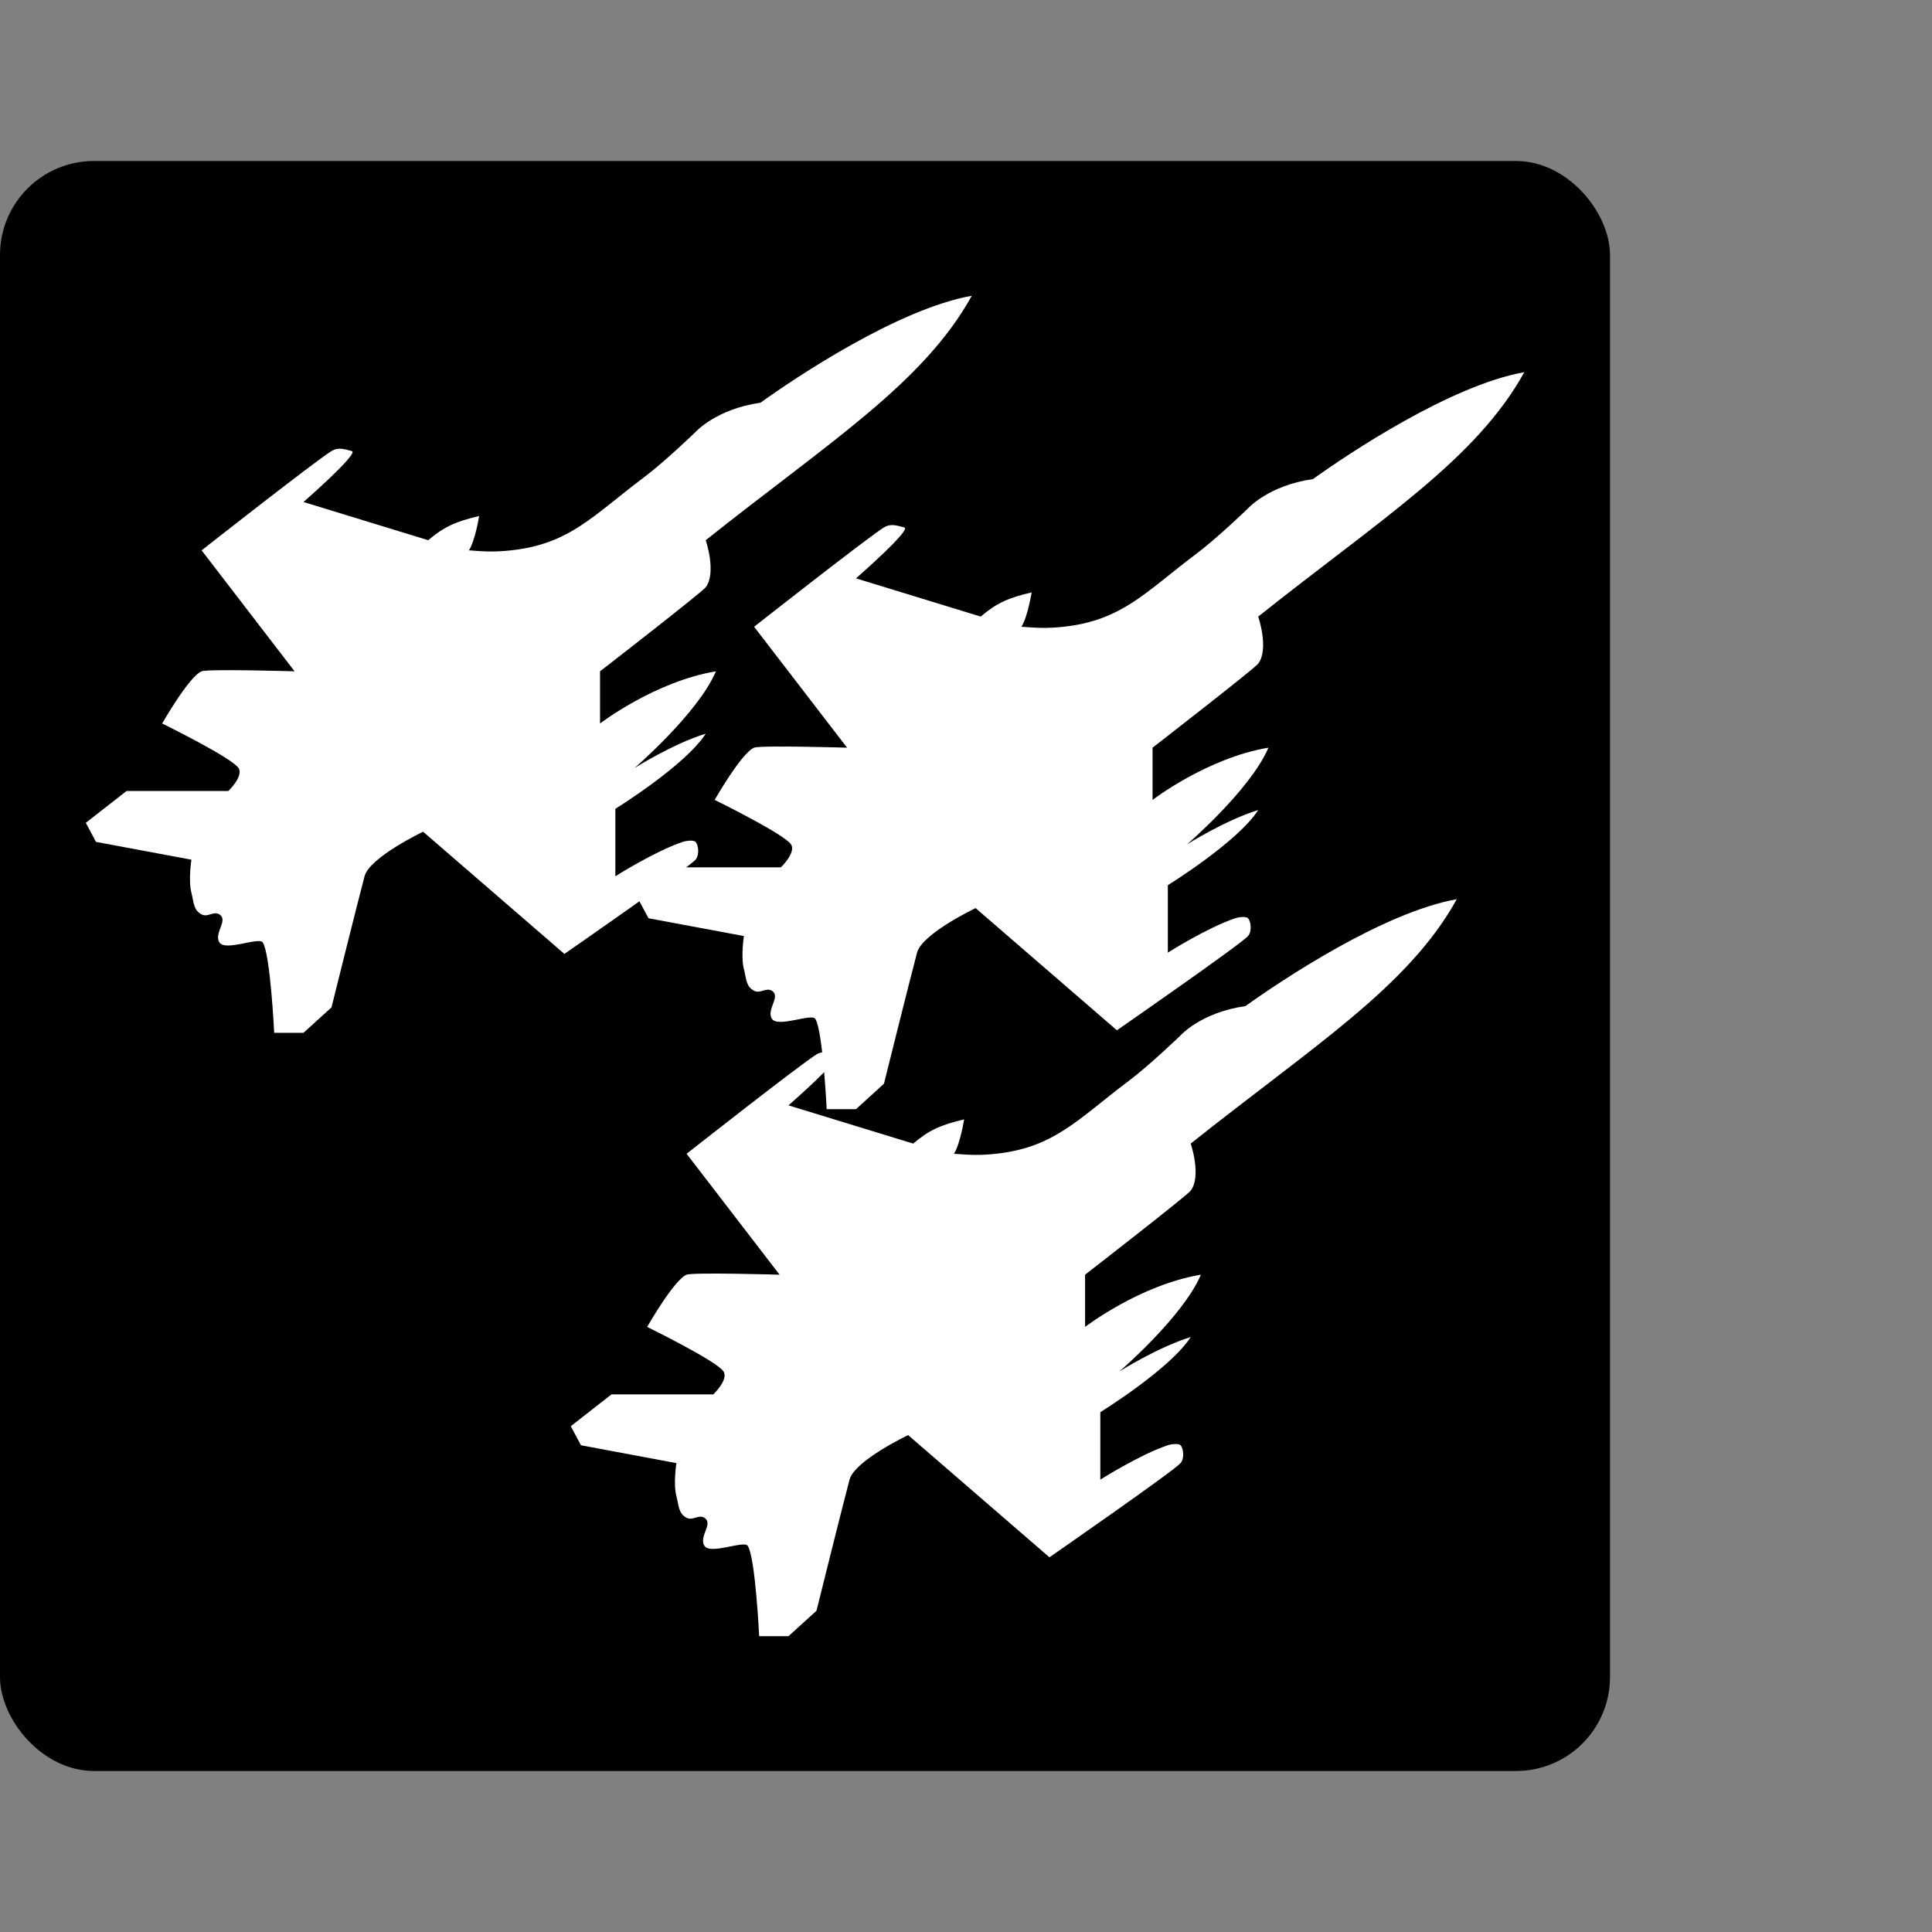
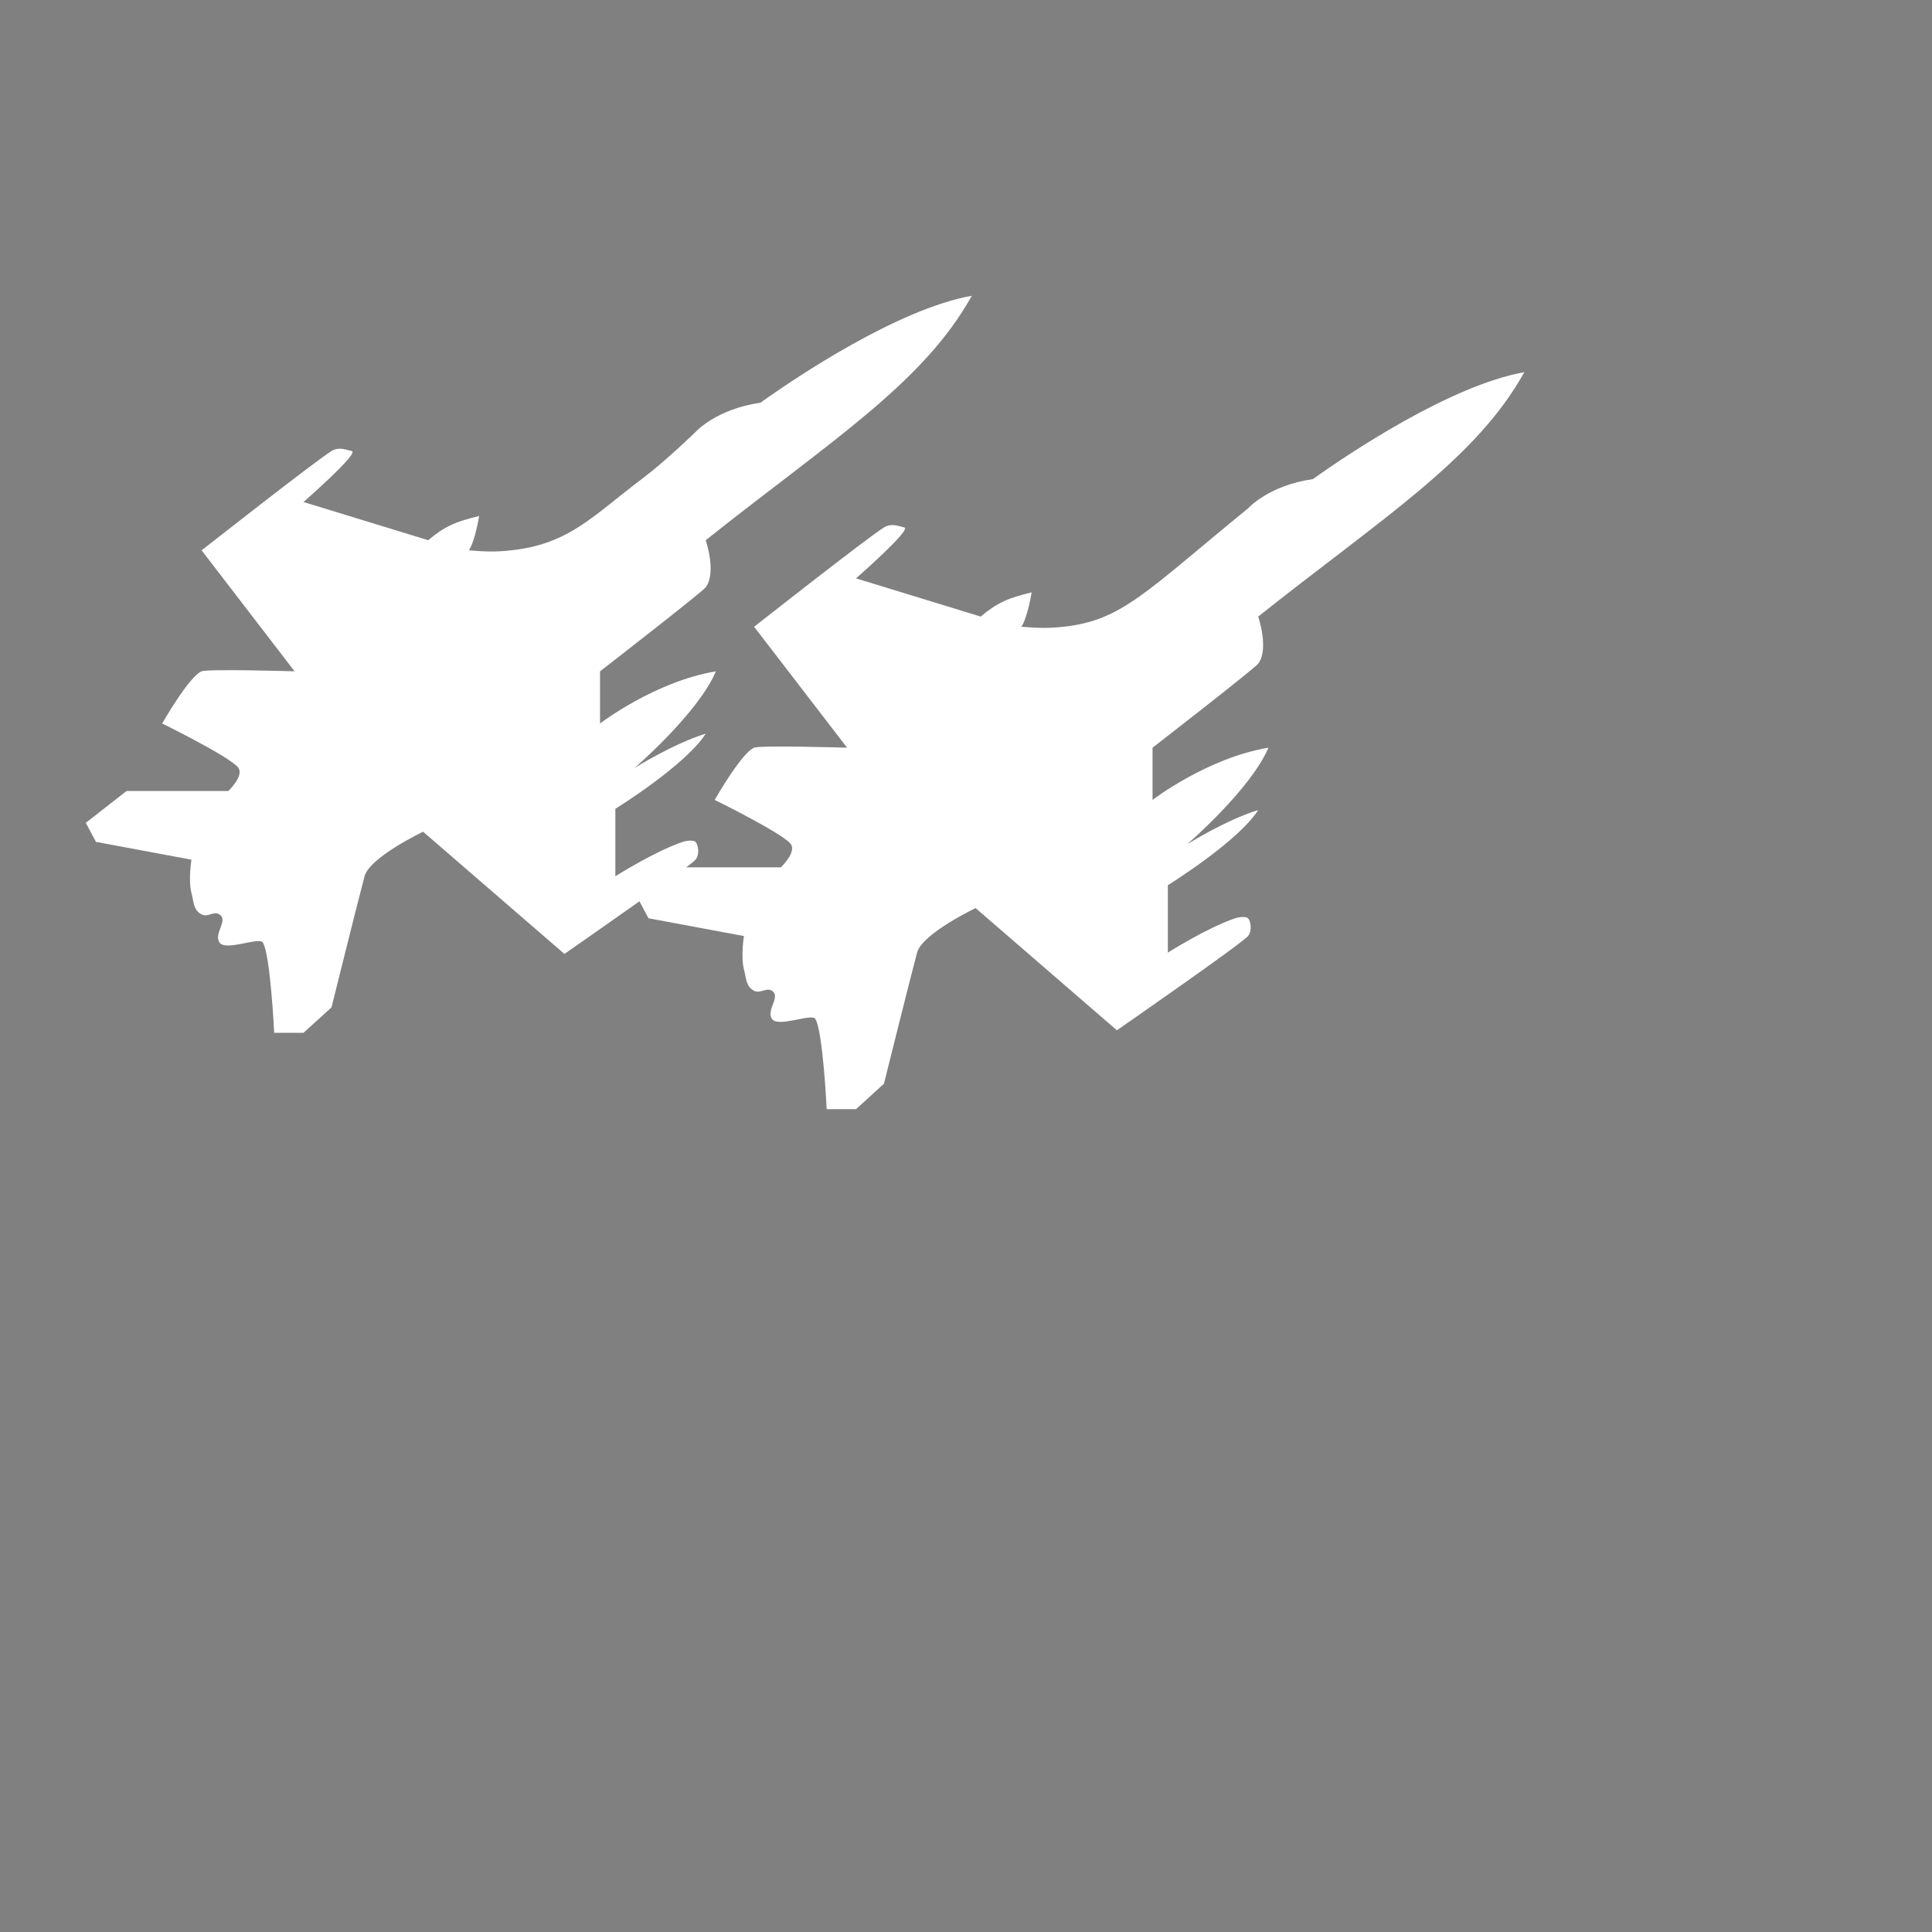
<svg xmlns="http://www.w3.org/2000/svg" width="36" height="36" viewBox="0 0 36 36" fill="none">
  <rect x="0" y="0" width="36" height="36" fill="#808080" stroke="none" />
-   <rect y="3" width="30" height="30" rx="1.75" fill="black" />
-   <path d="M22.187 21.309C24.49 19.477 26.246 18.383 27.145 16.755C25.769 17.001 23.872 18.271 23.207 18.747C22.377 18.866 21.998 19.293 21.998 19.293C21.998 19.293 21.429 19.843 21.025 20.147C20.088 20.851 19.651 21.381 18.558 21.499C18.254 21.531 18.084 21.522 17.776 21.499C17.894 21.309 17.965 20.858 17.965 20.858C17.534 20.961 17.319 21.052 17.016 21.309L14.692 20.597C14.692 20.597 15.737 19.686 15.593 19.648C15.45 19.611 15.34 19.571 15.214 19.648C14.905 19.838 12.794 21.499 12.794 21.499L14.526 23.752C14.526 23.752 12.913 23.705 12.794 23.752C12.56 23.846 12.059 24.725 12.059 24.725C12.059 24.725 13.364 25.365 13.482 25.555C13.579 25.709 13.292 25.982 13.292 25.982H11.395L10.636 26.575L10.825 26.93L12.604 27.263C12.604 27.263 12.543 27.646 12.604 27.879C12.649 28.048 12.639 28.203 12.794 28.282C12.91 28.342 13.017 28.213 13.126 28.282C13.298 28.392 13.016 28.633 13.126 28.804C13.237 28.976 13.862 28.698 13.933 28.804C14.075 29.018 14.146 30.488 14.146 30.488H14.692L15.214 30.014C15.214 30.014 15.704 28.043 15.83 27.571C15.925 27.215 16.922 26.741 16.922 26.741L19.555 29.018C19.555 29.018 21.879 27.405 21.998 27.263C22.081 27.163 22.045 26.978 21.998 26.93C21.96 26.893 21.832 26.907 21.76 26.93C21.238 27.105 20.503 27.571 20.503 27.571V26.314C20.503 26.314 21.808 25.507 22.187 24.914C21.571 25.104 20.859 25.555 20.859 25.555C20.859 25.555 22.045 24.535 22.377 23.752C21.239 23.942 20.219 24.725 20.219 24.725V23.752C20.219 23.752 22.116 22.281 22.187 22.186C22.393 21.912 22.187 21.309 22.187 21.309Z" fill="white" />
-   <path d="M23.445 11.489C25.748 9.657 27.504 8.563 28.403 6.935C27.027 7.181 25.129 8.451 24.465 8.927C23.635 9.046 23.255 9.473 23.255 9.473C23.255 9.473 22.687 10.023 22.283 10.326C21.346 11.031 20.908 11.561 19.816 11.679C19.512 11.711 19.342 11.702 19.033 11.679C19.152 11.489 19.223 11.038 19.223 11.038C18.791 11.141 18.577 11.232 18.274 11.489L15.95 10.777C15.95 10.777 16.994 9.866 16.851 9.828C16.708 9.791 16.598 9.751 16.471 9.828C16.163 10.018 14.052 11.679 14.052 11.679L15.784 13.932C15.784 13.932 14.171 13.884 14.052 13.932C13.818 14.026 13.317 14.905 13.317 14.905C13.317 14.905 14.621 15.545 14.74 15.735C14.837 15.889 14.55 16.162 14.55 16.162H12.653L11.894 16.755L12.083 17.11L13.862 17.442C13.862 17.442 13.801 17.826 13.862 18.059C13.906 18.228 13.897 18.383 14.052 18.462C14.168 18.522 14.275 18.393 14.384 18.462C14.556 18.572 14.273 18.813 14.384 18.984C14.495 19.155 15.12 18.878 15.191 18.984C15.333 19.198 15.404 20.668 15.404 20.668H15.95L16.471 20.194C16.471 20.194 16.962 18.223 17.088 17.751C17.183 17.395 18.179 16.921 18.179 16.921L20.812 19.198C20.812 19.198 23.137 17.585 23.255 17.442C23.338 17.343 23.303 17.158 23.255 17.11C23.218 17.073 23.089 17.087 23.018 17.11C22.495 17.285 21.761 17.751 21.761 17.751V16.494C21.761 16.494 23.066 15.687 23.445 15.094C22.828 15.284 22.117 15.735 22.117 15.735C22.117 15.735 23.303 14.715 23.635 13.932C22.496 14.122 21.476 14.905 21.476 14.905V13.932C21.476 13.932 23.374 12.461 23.445 12.366C23.651 12.092 23.445 11.489 23.445 11.489Z" fill="white" />
+   <path d="M23.445 11.489C25.748 9.657 27.504 8.563 28.403 6.935C27.027 7.181 25.129 8.451 24.465 8.927C23.635 9.046 23.255 9.473 23.255 9.473C21.346 11.031 20.908 11.561 19.816 11.679C19.512 11.711 19.342 11.702 19.033 11.679C19.152 11.489 19.223 11.038 19.223 11.038C18.791 11.141 18.577 11.232 18.274 11.489L15.95 10.777C15.95 10.777 16.994 9.866 16.851 9.828C16.708 9.791 16.598 9.751 16.471 9.828C16.163 10.018 14.052 11.679 14.052 11.679L15.784 13.932C15.784 13.932 14.171 13.884 14.052 13.932C13.818 14.026 13.317 14.905 13.317 14.905C13.317 14.905 14.621 15.545 14.74 15.735C14.837 15.889 14.55 16.162 14.55 16.162H12.653L11.894 16.755L12.083 17.11L13.862 17.442C13.862 17.442 13.801 17.826 13.862 18.059C13.906 18.228 13.897 18.383 14.052 18.462C14.168 18.522 14.275 18.393 14.384 18.462C14.556 18.572 14.273 18.813 14.384 18.984C14.495 19.155 15.12 18.878 15.191 18.984C15.333 19.198 15.404 20.668 15.404 20.668H15.95L16.471 20.194C16.471 20.194 16.962 18.223 17.088 17.751C17.183 17.395 18.179 16.921 18.179 16.921L20.812 19.198C20.812 19.198 23.137 17.585 23.255 17.442C23.338 17.343 23.303 17.158 23.255 17.11C23.218 17.073 23.089 17.087 23.018 17.11C22.495 17.285 21.761 17.751 21.761 17.751V16.494C21.761 16.494 23.066 15.687 23.445 15.094C22.828 15.284 22.117 15.735 22.117 15.735C22.117 15.735 23.303 14.715 23.635 13.932C22.496 14.122 21.476 14.905 21.476 14.905V13.932C21.476 13.932 23.374 12.461 23.445 12.366C23.651 12.092 23.445 11.489 23.445 11.489Z" fill="white" />
  <path d="M13.15 10.066C15.453 8.234 17.209 7.139 18.108 5.511C16.732 5.757 14.834 7.028 14.17 7.504C13.34 7.623 12.96 8.05 12.96 8.05C12.96 8.05 12.392 8.6 11.988 8.903C11.051 9.608 10.613 10.138 9.521 10.255C9.217 10.288 9.047 10.279 8.738 10.255C8.857 10.066 8.928 9.615 8.928 9.615C8.496 9.718 8.282 9.809 7.979 10.066L5.655 9.354C5.655 9.354 6.699 8.443 6.556 8.405C6.413 8.368 6.303 8.328 6.177 8.405C5.868 8.595 3.757 10.255 3.757 10.255L5.489 12.509C5.489 12.509 3.876 12.461 3.757 12.509C3.523 12.602 3.022 13.481 3.022 13.481C3.022 13.481 4.326 14.122 4.445 14.312C4.542 14.466 4.255 14.739 4.255 14.739H2.358L1.599 15.332L1.788 15.687L3.567 16.019C3.567 16.019 3.506 16.403 3.567 16.636C3.611 16.805 3.602 16.96 3.757 17.039C3.873 17.099 3.98 16.97 4.089 17.039C4.261 17.149 3.979 17.39 4.089 17.561C4.2 17.732 4.825 17.454 4.896 17.561C5.038 17.775 5.109 19.245 5.109 19.245H5.655L6.177 18.771C6.177 18.771 6.667 16.8 6.793 16.328C6.888 15.972 7.884 15.498 7.884 15.498L10.517 17.775C10.517 17.775 12.842 16.162 12.96 16.019C13.043 15.92 13.008 15.735 12.96 15.687C12.923 15.65 12.794 15.664 12.723 15.687C12.201 15.862 11.466 16.328 11.466 16.328V15.071C11.466 15.071 12.771 14.264 13.15 13.671C12.534 13.861 11.822 14.312 11.822 14.312C11.822 14.312 13.008 13.292 13.34 12.509C12.201 12.699 11.181 13.481 11.181 13.481V12.509C11.181 12.509 13.079 11.038 13.15 10.943C13.356 10.669 13.15 10.066 13.15 10.066Z" fill="white" />
</svg>